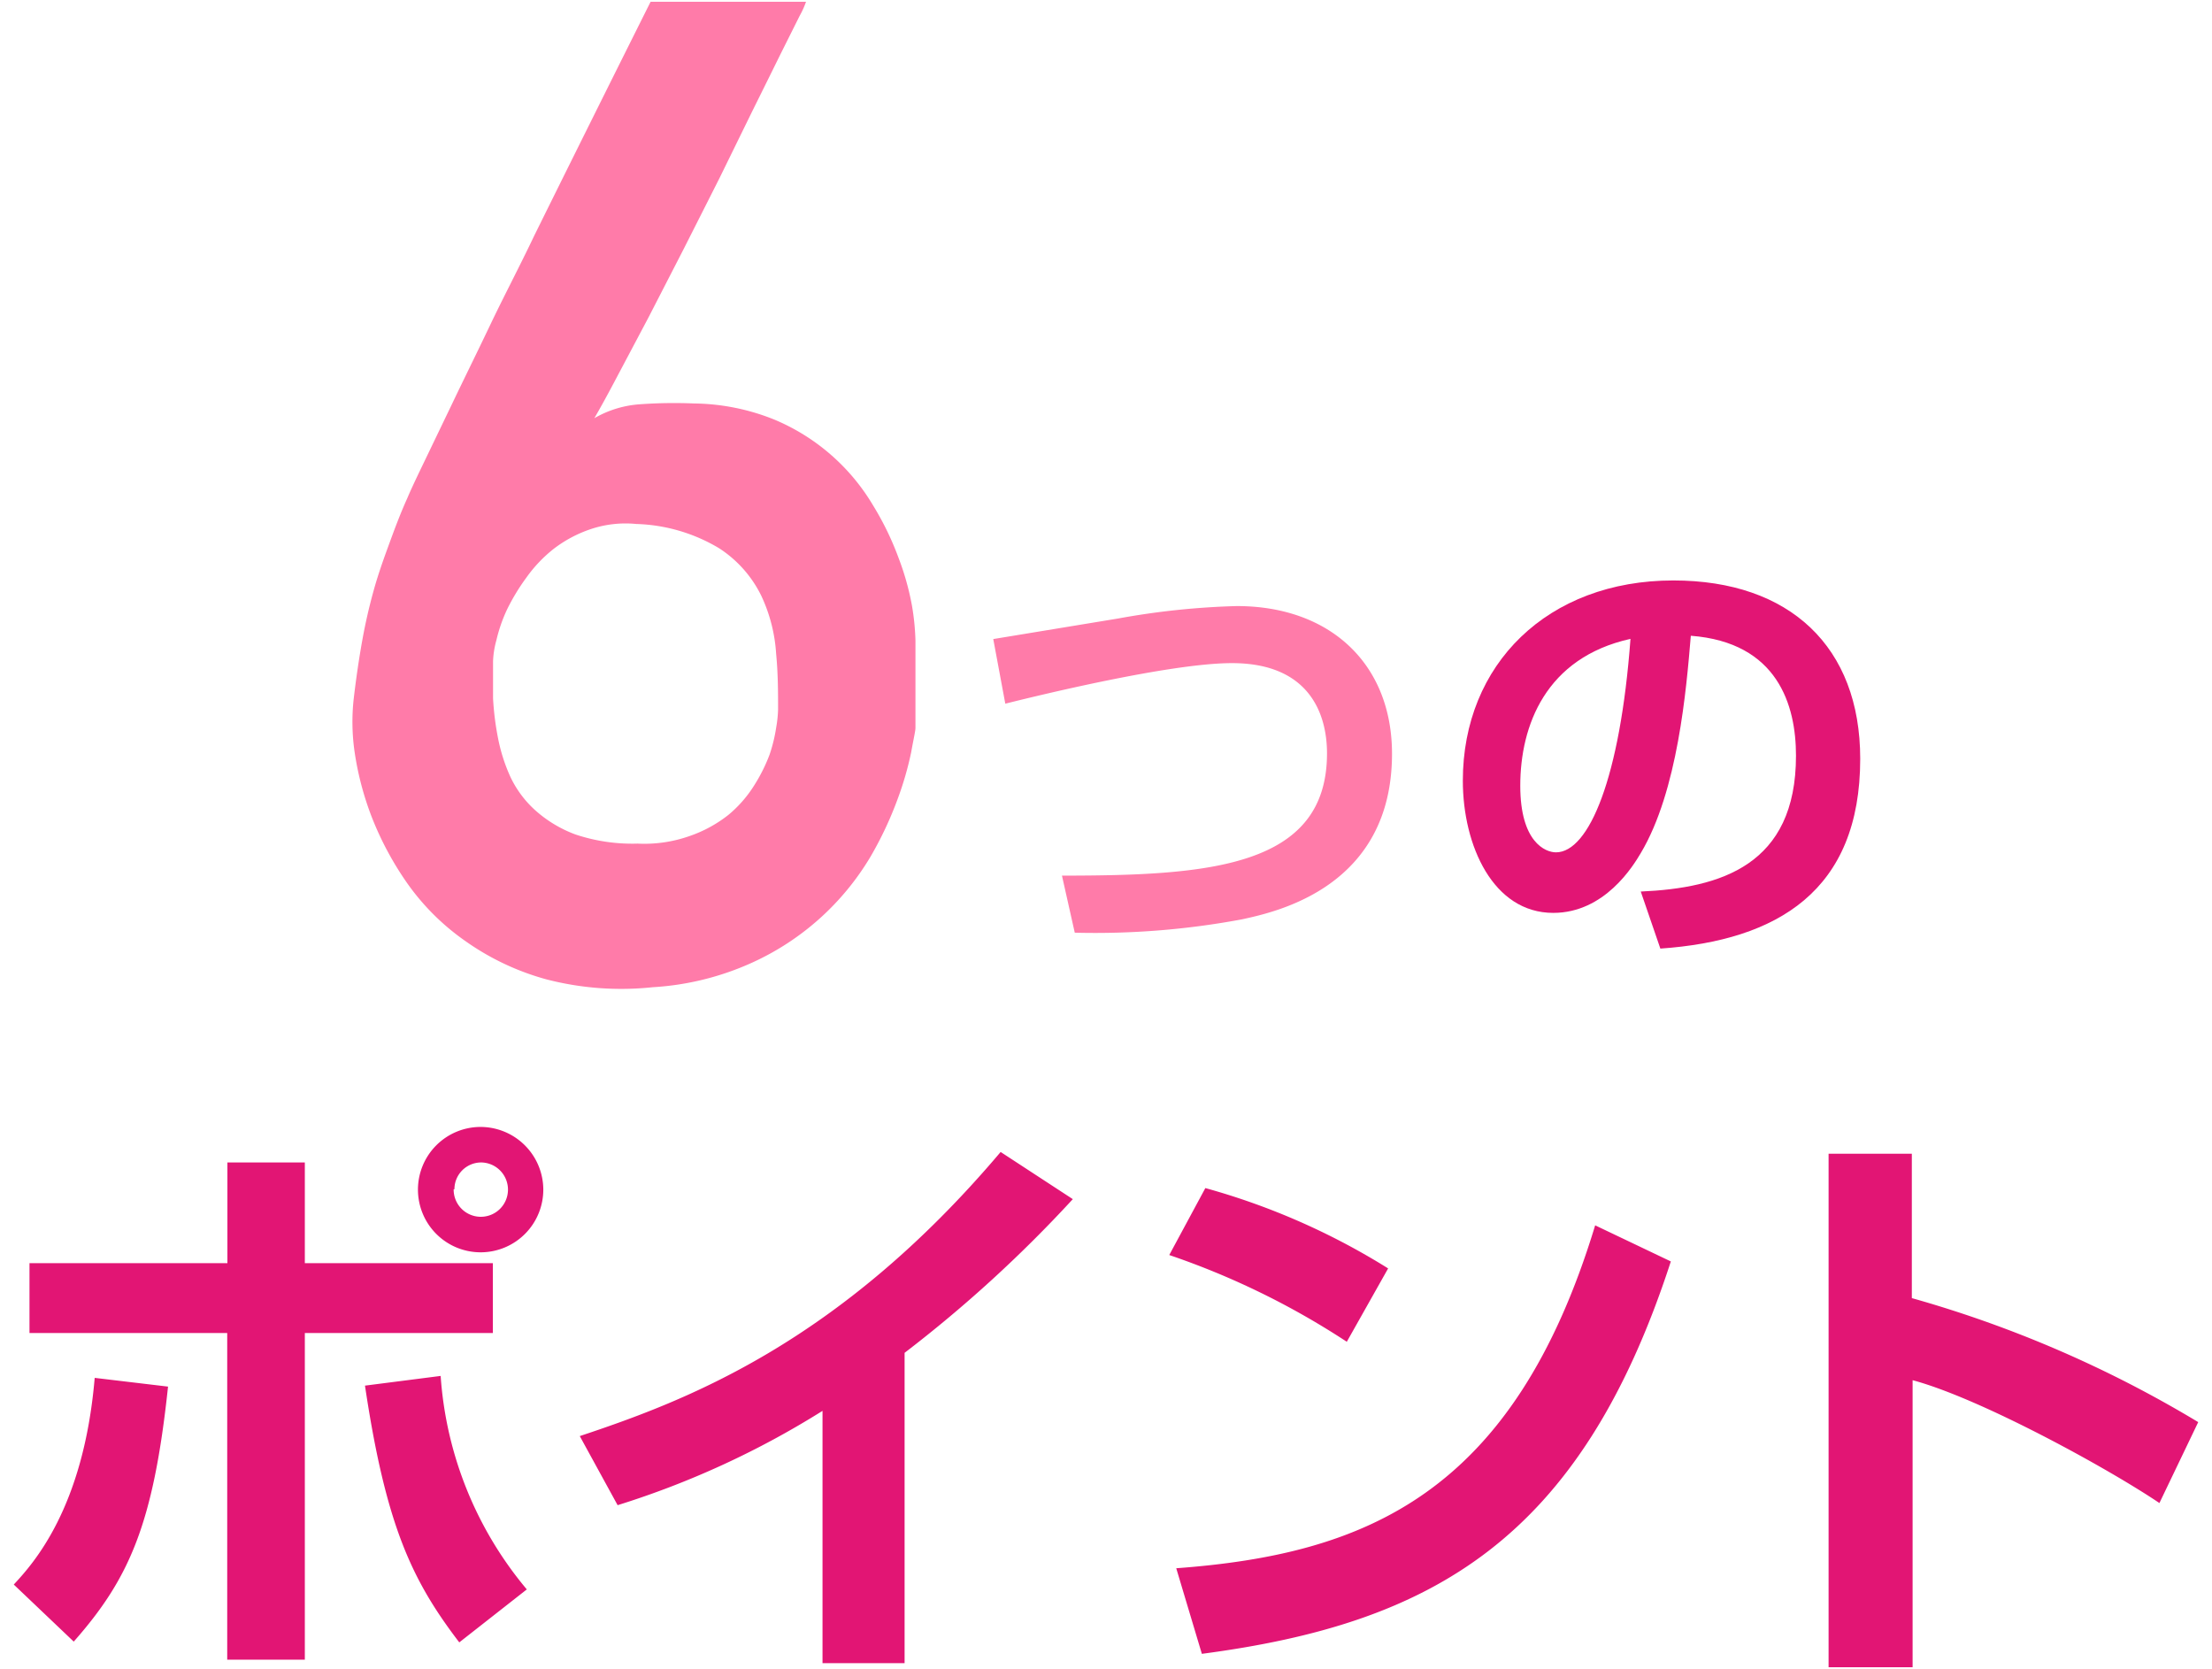
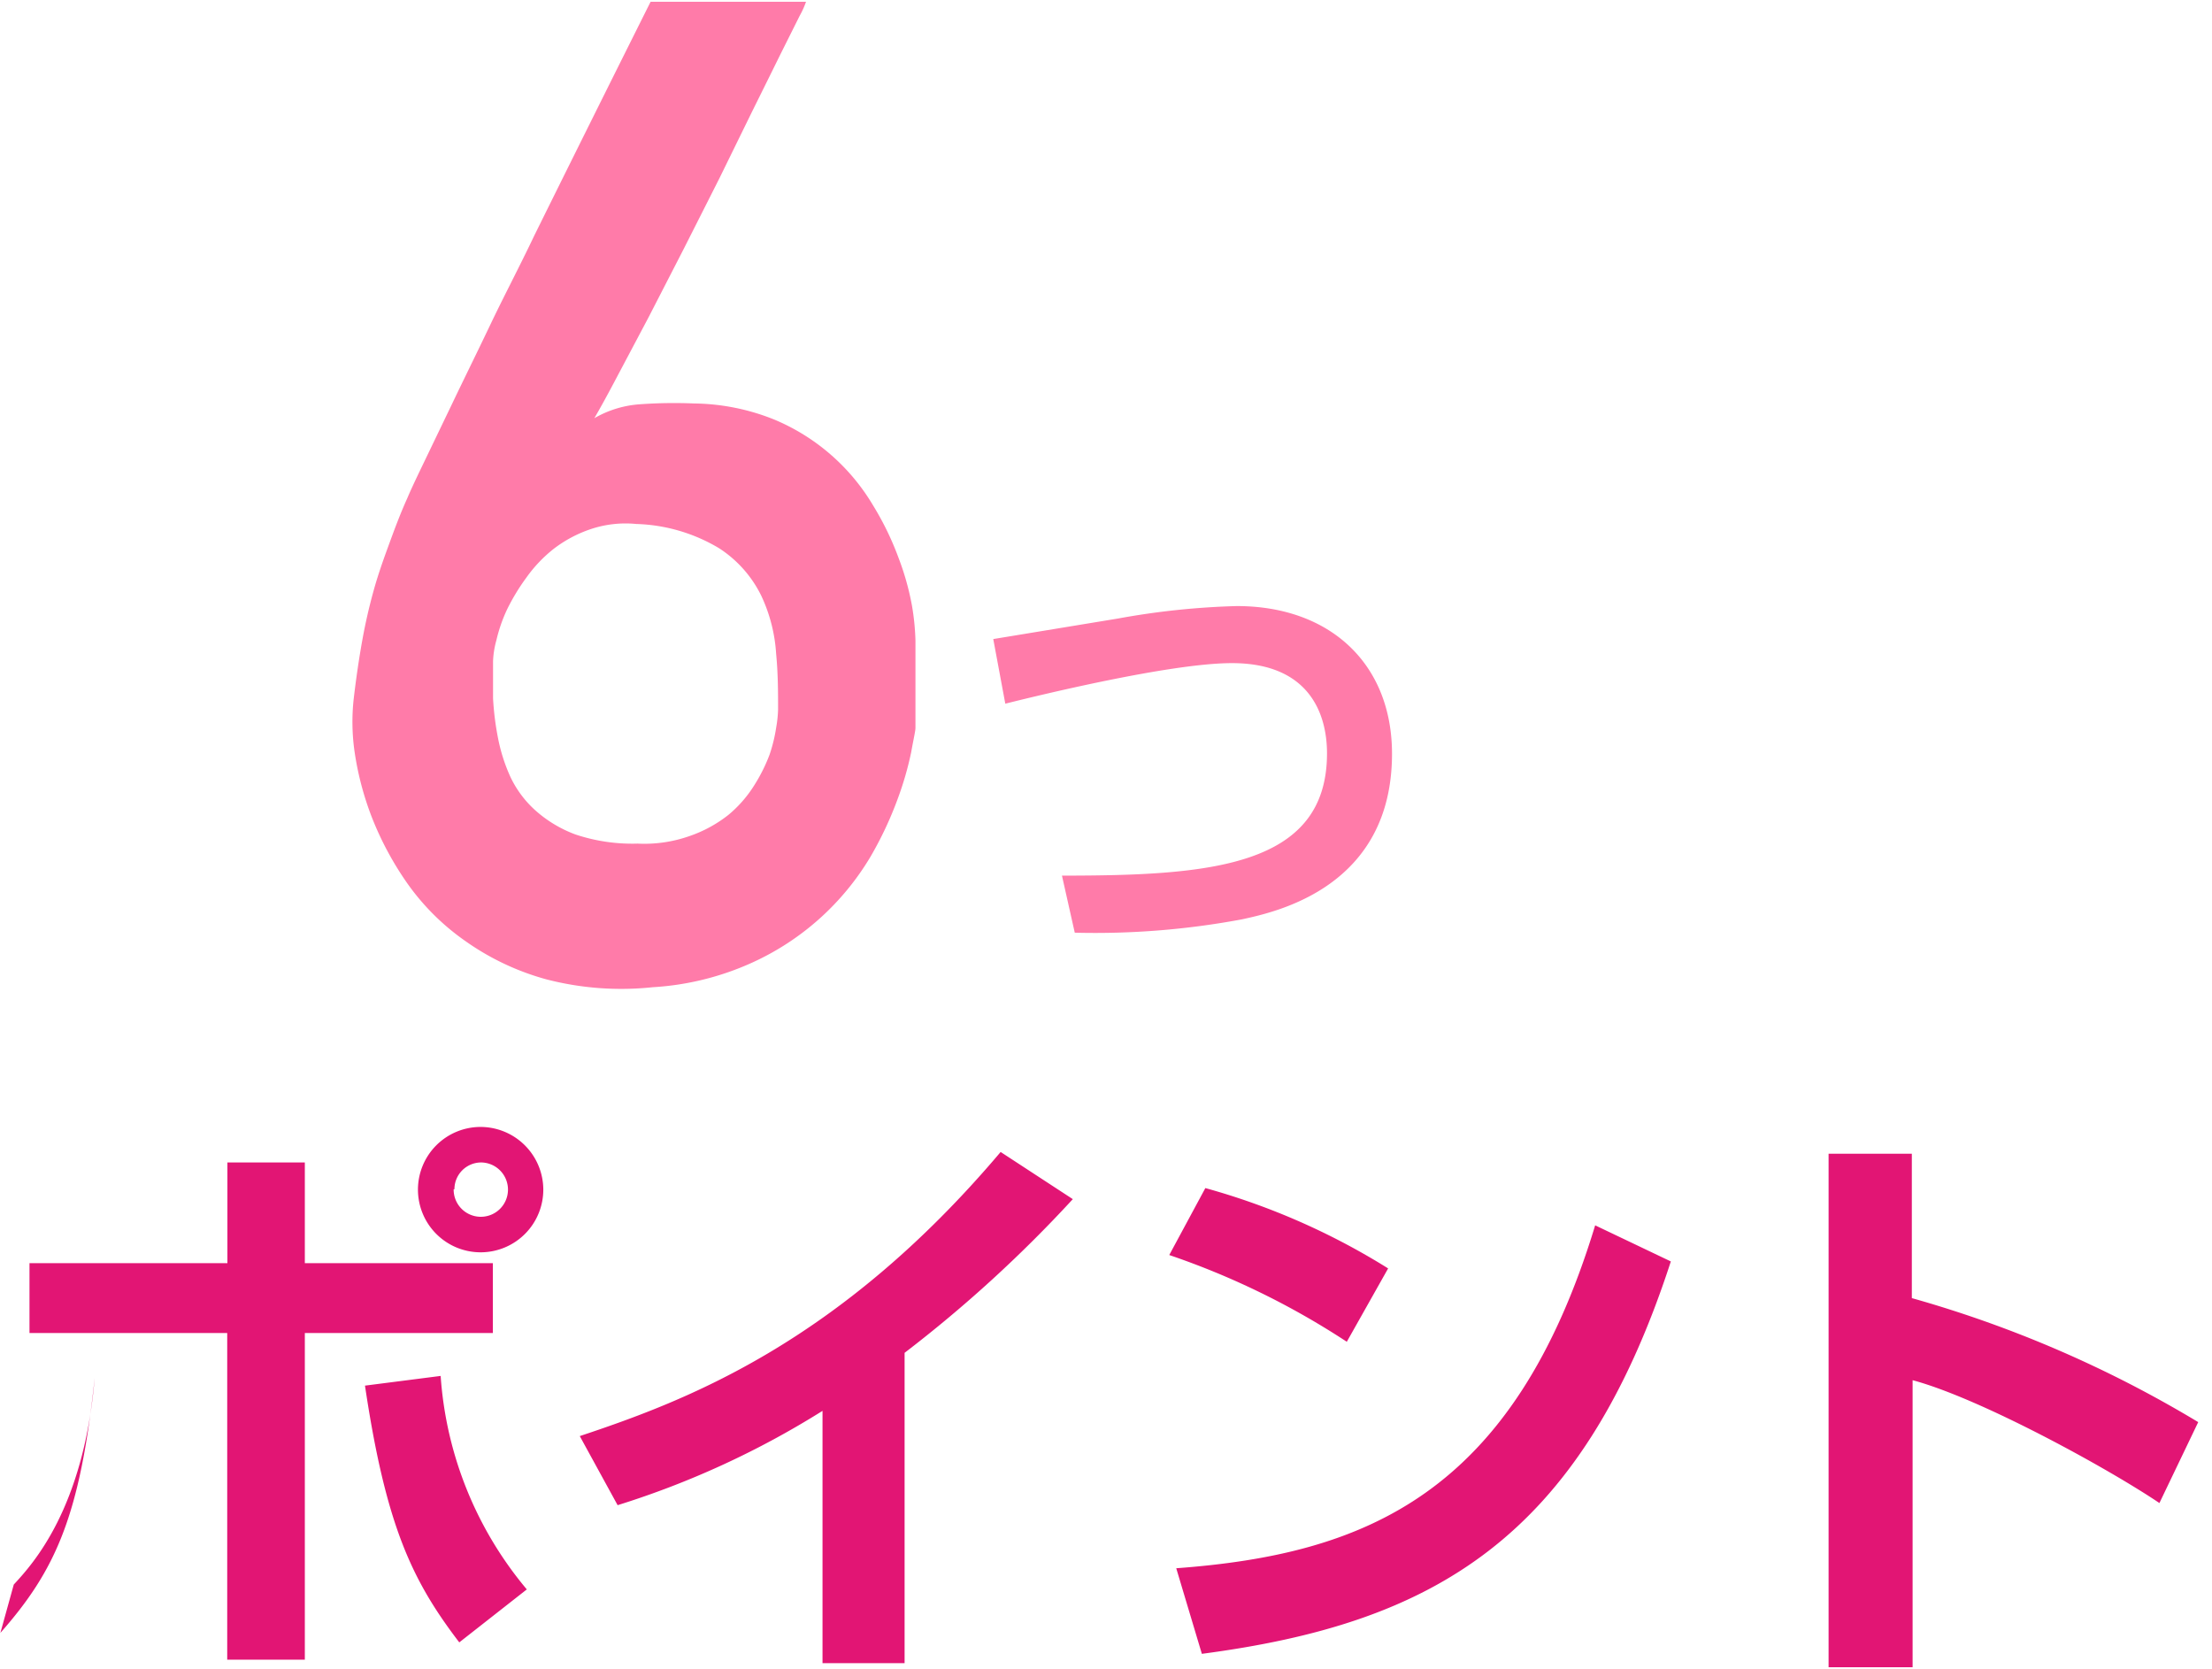
<svg xmlns="http://www.w3.org/2000/svg" width="114" height="86" viewBox="0 0 114 86">
  <defs>
    <style>.a{fill:#ff7ba9}.b{fill:#e21574}</style>
  </defs>
  <path class="a" d="M54.73 45.12c7.56 0 13.66-.42 13.66-6.3 0-2.07-.94-4.65-4.9-4.65-3.2 0-10.12 1.7-11.68 2.09l-.62-3.33 6.44-1.06a39.72 39.72 0 0 1 6.11-.64c4.83 0 8 3 8 7.61 0 6.85-5.93 8.14-7.72 8.53a41.13 41.13 0 0 1-8.63.69z" />
-   <path class="b" d="M84.56 45.94c4.11-.18 8-1.35 8-7 0-2.6-.94-5.84-5.42-6.18-.23 2.76-.67 8-2.58 11.2-.39.66-1.86 3.08-4.51 3.08-3.1 0-4.66-3.47-4.66-6.81 0-6 4.37-10.32 10.85-10.32 6 0 9.63 3.42 9.63 9.19 0 6.81-4.27 9.36-10.3 9.78zm-6.21-5.45c0 2.9 1.29 3.43 1.84 3.43 1.7 0 3.31-3.84 3.84-11-4.37.97-5.68 4.47-5.68 7.57z" />
  <path class="a" d="M41.54.09a4.47 4.47 0 0 1-.33.73l-1 2q-.62 1.26-1.44 2.91l-1.69 3.45-1.85 3.66-1.81 3.52-1.59 3q-.72 1.37-1.2 2.19a5.42 5.42 0 0 1 2.24-.71 24.28 24.28 0 0 1 2.89-.05 11.39 11.39 0 0 1 4.12.82A10.72 10.72 0 0 1 45 26.05a15.14 15.14 0 0 1 1.31 2.7 13.8 13.8 0 0 1 .69 2.46 12.54 12.54 0 0 1 .18 1.79v4.51c0 .16-.1.57-.22 1.25a16.69 16.69 0 0 1-.69 2.39 18.66 18.66 0 0 1-1.41 3 13.67 13.67 0 0 1-6.09 5.45 14.42 14.42 0 0 1-5.13 1.27 15.36 15.36 0 0 1-5.5-.41 13.27 13.27 0 0 1-4.13-1.95A12.22 12.22 0 0 1 21 45.53a16.32 16.32 0 0 1-1.83-3.4 15.6 15.6 0 0 1-.89-3.35 10.81 10.81 0 0 1-.05-2.78c.13-1.11.28-2.11.44-3s.35-1.71.57-2.51.46-1.49.76-2.31.59-1.62 1-2.53c.09-.22.34-.77.75-1.62l1.52-3.16c.6-1.26 1.28-2.63 2-4.14s1.51-3 2.26-4.58q2.67-5.4 6-12.06zM40.1 36.56c0-.87 0-1.83-.1-2.87a8.21 8.21 0 0 0-.77-3 6.11 6.11 0 0 0-2.17-2.44A8.8 8.8 0 0 0 32.79 27a5.65 5.65 0 0 0-2.36.27 6.57 6.57 0 0 0-1.88 1 7.16 7.16 0 0 0-1.42 1.49 10.75 10.75 0 0 0-1 1.65 8 8 0 0 0-.55 1.59 4.62 4.62 0 0 0-.17 1.08v1.9a14.68 14.68 0 0 0 .25 2.02 8.93 8.93 0 0 0 .63 2 5.45 5.45 0 0 0 1.27 1.73 6.47 6.47 0 0 0 2.1 1.27 9.24 9.24 0 0 0 3.2.47 7 7 0 0 0 2.68-.39 6.77 6.77 0 0 0 2-1.09 6.32 6.32 0 0 0 1.31-1.49 8.67 8.67 0 0 0 .81-1.61A8 8 0 0 0 40 37.5a6.36 6.36 0 0 0 .1-.94z" />
-   <path class="b" d="M.71 81.65c1-1.08 3.6-3.93 4.17-10.65l3.78.45c-.75 7.08-2 9.9-4.86 13.14zm15-21.75v5.19h9.69v3.6h-9.69v16.83h-4V68.69H1.52v-3.6h10.2V59.9zm7 11a19.14 19.14 0 0 0 4.44 11l-3.48 2.73c-2.43-3.18-3.78-6-4.86-13.23zM28 61.28a3.23 3.23 0 1 1-3.24-3.21A3.24 3.24 0 0 1 28 61.28zm-4.62 0a1.4 1.4 0 1 0 1.42-1.38 1.38 1.38 0 0 0-1.38 1.38zM46.62 85.7h-4.23v-13a45.14 45.14 0 0 1-10.56 4.86L29.88 74c5.4-1.8 13.32-4.74 21.69-14.64l3.72 2.43a67.71 67.71 0 0 1-8.67 7.92zm22.79-16.56a40.28 40.28 0 0 0-9.15-4.47l1.86-3.45a35.74 35.74 0 0 1 9.42 4.14zm-8.79 11.67C70.37 80.09 78 77 82.21 63.14l3.9 1.86c-4.67 14.37-12.32 18.66-24.17 20.22zm37.91-21.36v7.44a60.24 60.24 0 0 1 14.76 6.39l-2 4.17c-2.67-1.8-9.24-5.4-12.72-6.33v14.79h-4.33V59.45z" />
+   <path class="b" d="M.71 81.65c1-1.08 3.6-3.93 4.17-10.65c-.75 7.08-2 9.9-4.86 13.14zm15-21.75v5.19h9.69v3.6h-9.69v16.83h-4V68.69H1.52v-3.6h10.2V59.9zm7 11a19.14 19.14 0 0 0 4.44 11l-3.48 2.73c-2.43-3.18-3.78-6-4.86-13.23zM28 61.28a3.23 3.23 0 1 1-3.24-3.21A3.24 3.24 0 0 1 28 61.28zm-4.62 0a1.4 1.4 0 1 0 1.42-1.38 1.38 1.38 0 0 0-1.38 1.38zM46.62 85.7h-4.23v-13a45.14 45.14 0 0 1-10.56 4.86L29.88 74c5.4-1.8 13.32-4.74 21.69-14.64l3.72 2.43a67.71 67.71 0 0 1-8.67 7.92zm22.79-16.56a40.28 40.28 0 0 0-9.15-4.47l1.86-3.45a35.74 35.74 0 0 1 9.42 4.14zm-8.79 11.67C70.37 80.09 78 77 82.21 63.14l3.9 1.86c-4.67 14.37-12.32 18.66-24.17 20.22zm37.91-21.36v7.44a60.24 60.24 0 0 1 14.76 6.39l-2 4.17c-2.67-1.8-9.24-5.4-12.72-6.33v14.79h-4.33V59.45z" />
</svg>